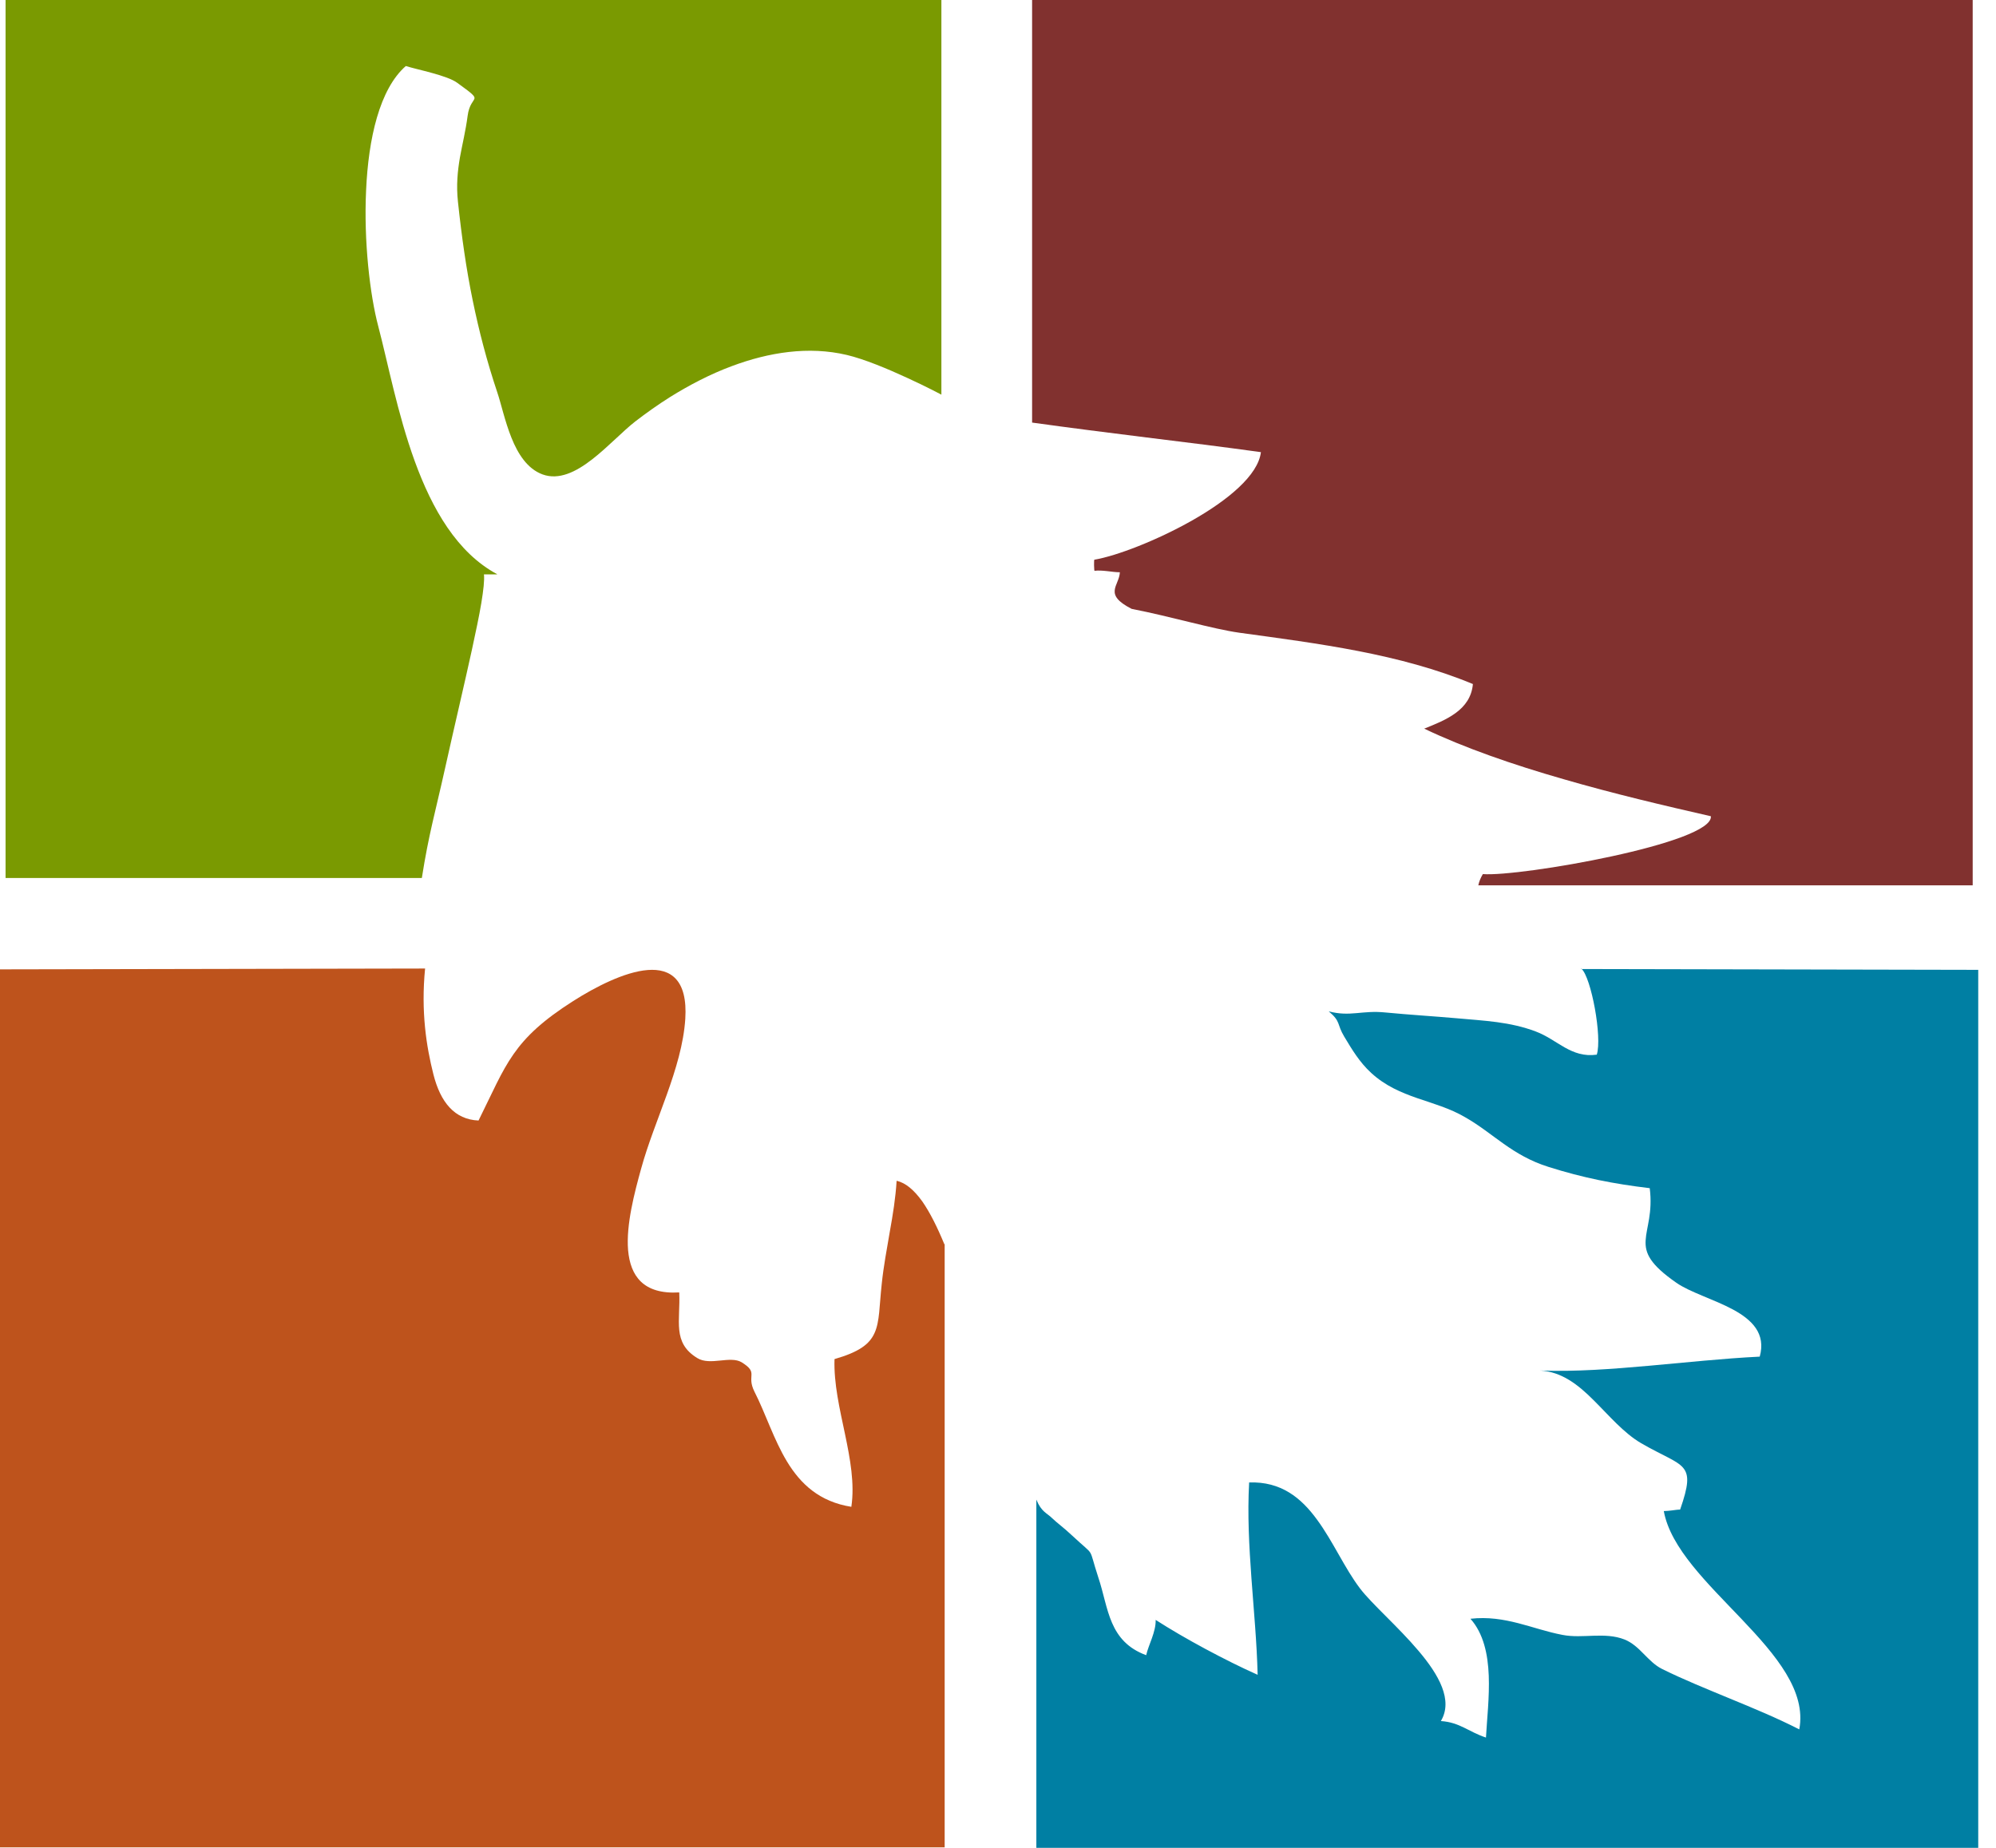
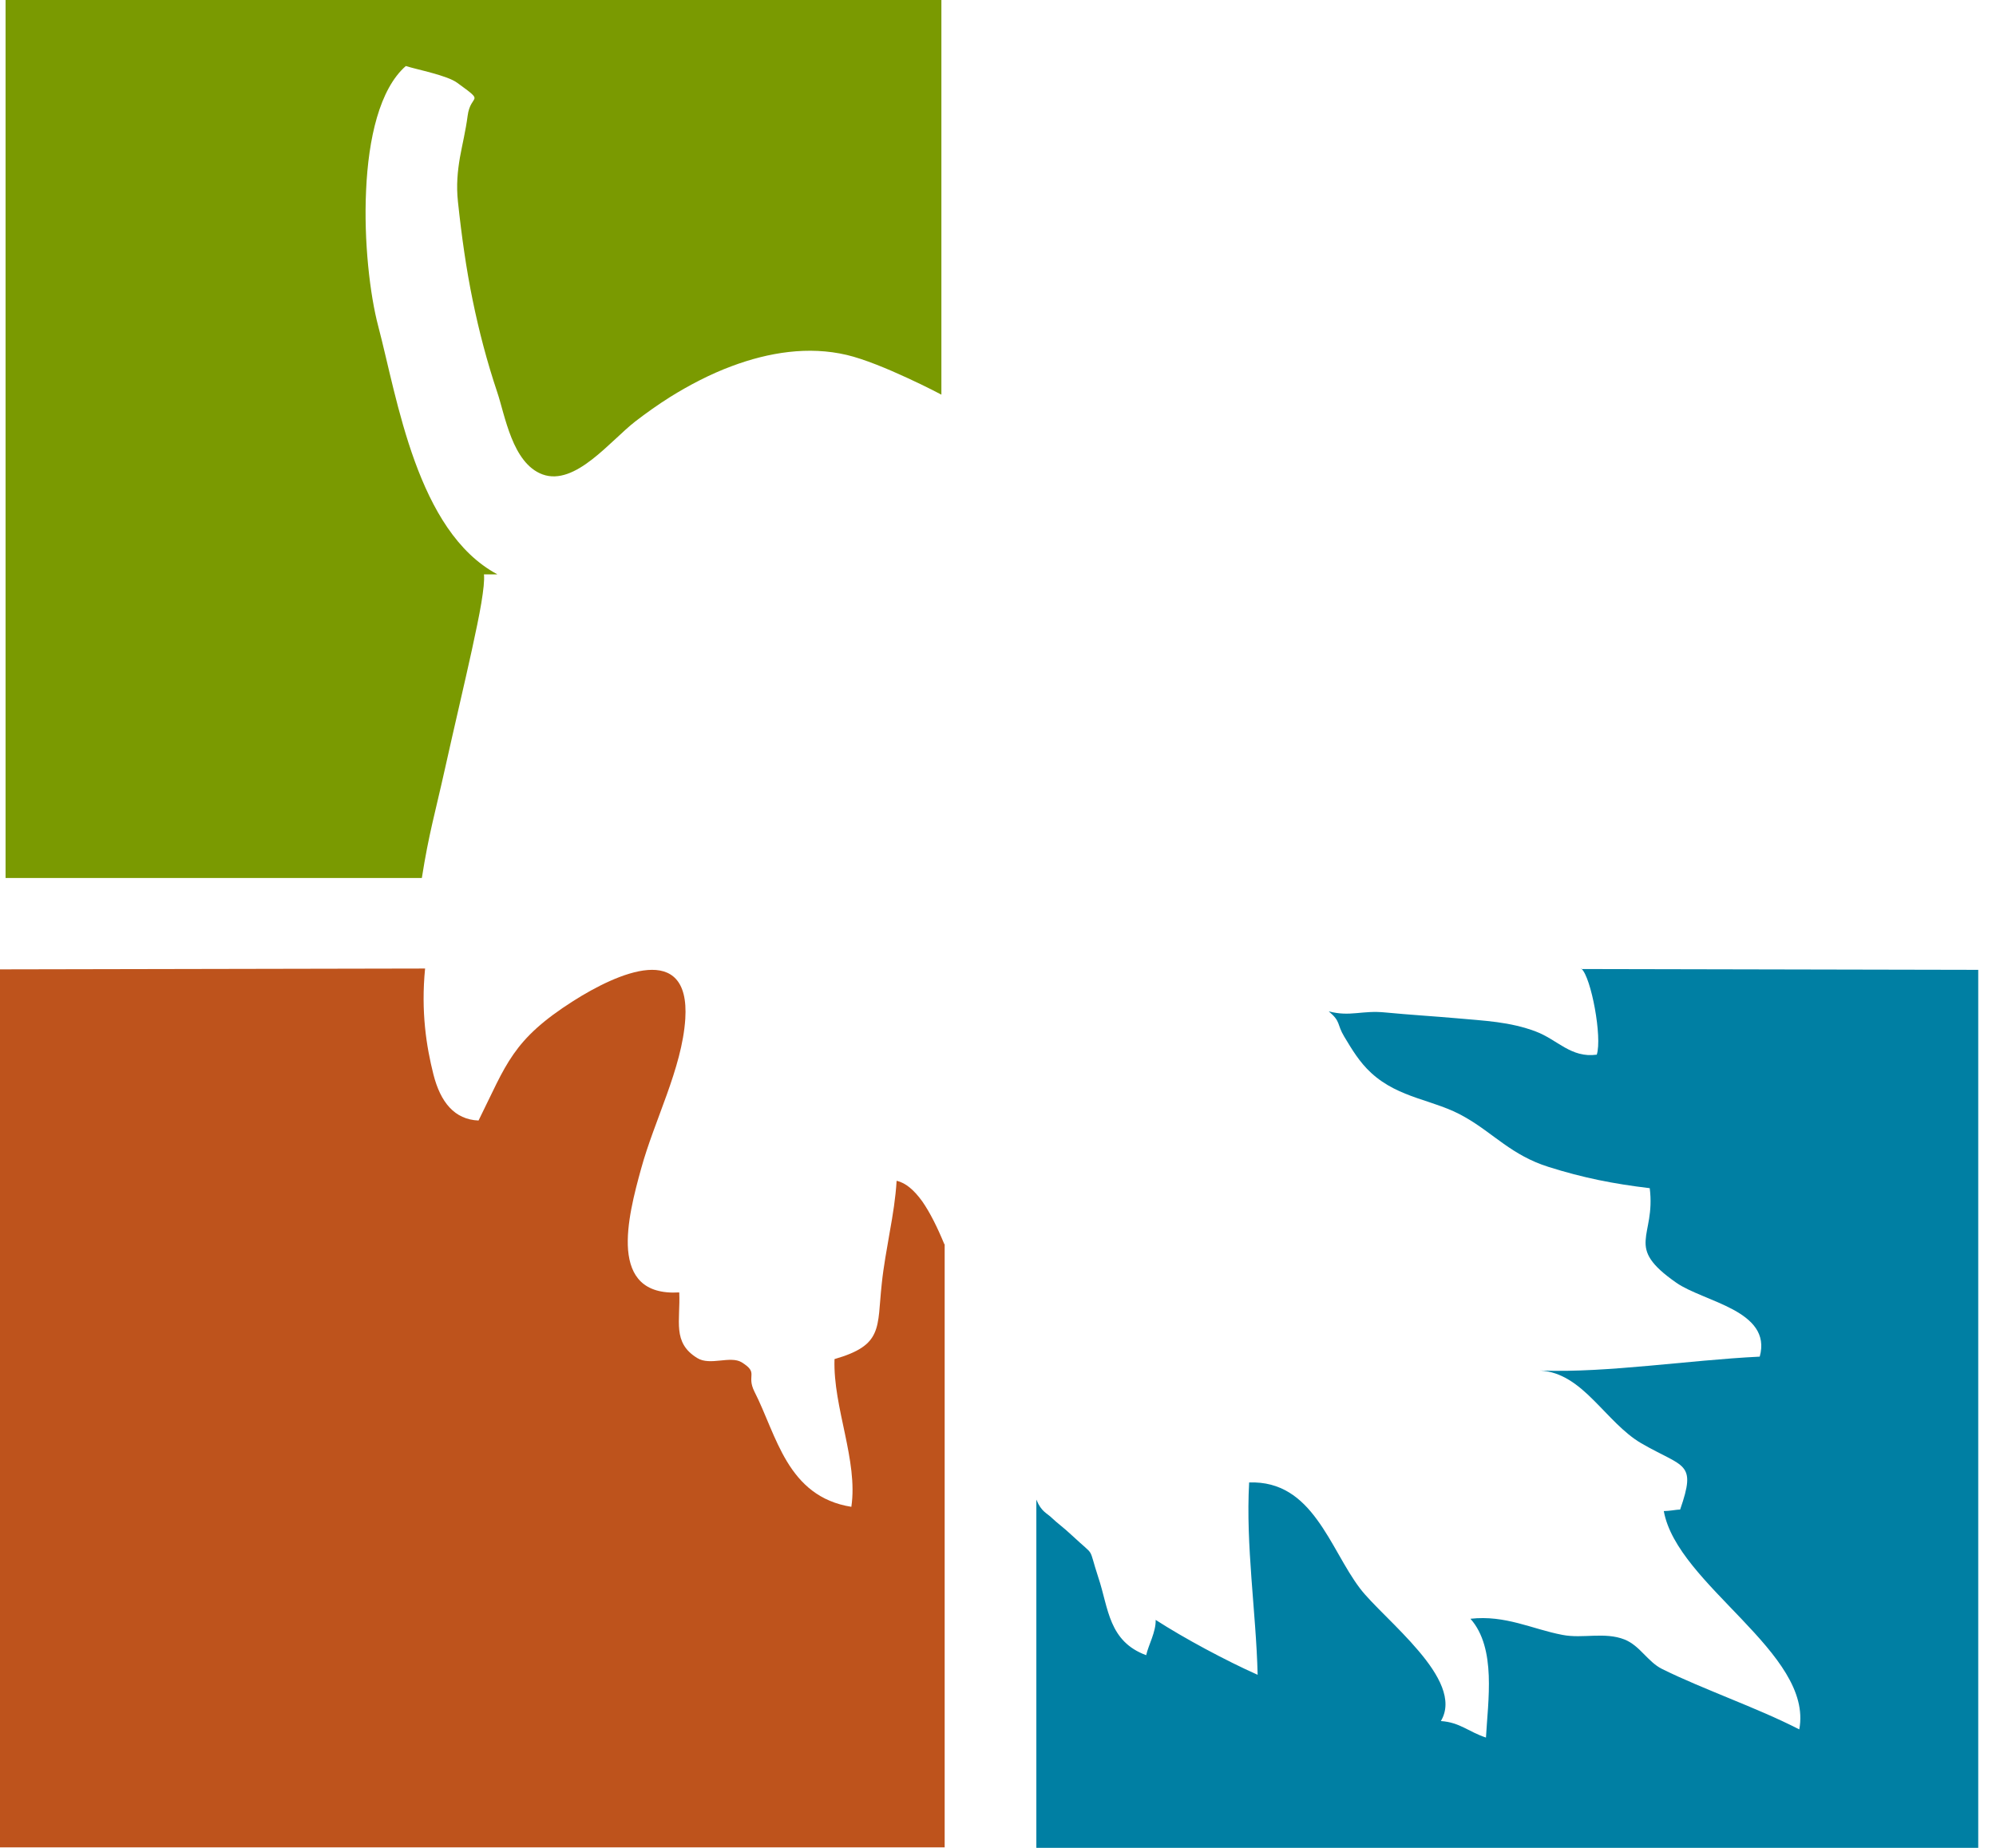
<svg xmlns="http://www.w3.org/2000/svg" width="108" height="100" viewBox="0 0 108 100" fill="none">
  <path d="M51.096 67.333C50.725 66.431 50.327 65.626 49.903 65.016C49.469 64.415 49.01 64.008 48.514 63.902C48.461 64.813 48.311 65.741 48.143 66.67C47.984 67.598 47.807 68.536 47.71 69.473C47.577 70.684 47.603 71.516 47.321 72.135C47.046 72.754 46.471 73.169 45.154 73.55C45.11 74.876 45.437 76.247 45.72 77.6C46.003 78.953 46.25 80.288 46.065 81.544C44.331 81.27 43.315 80.297 42.589 79.103C41.864 77.909 41.422 76.486 40.821 75.31C40.591 74.85 40.661 74.602 40.661 74.39C40.661 74.186 40.608 74.019 40.122 73.718C39.821 73.541 39.397 73.585 38.964 73.629C38.53 73.674 38.079 73.709 37.734 73.497C37.045 73.081 36.815 72.568 36.753 71.976C36.691 71.383 36.788 70.702 36.753 69.942C34.798 70.057 34.109 69.04 33.985 67.66C33.87 66.281 34.33 64.547 34.692 63.239C35.046 61.947 35.594 60.594 36.081 59.233C36.567 57.871 36.992 56.491 37.08 55.138C37.213 53.025 36.293 52.397 35.046 52.494C33.799 52.591 32.207 53.414 31.013 54.174C29.36 55.227 28.458 56.084 27.786 57.048C27.105 58.021 26.654 59.109 25.893 60.639C24.593 60.586 23.833 59.648 23.452 58.145C23.072 56.641 22.771 54.758 23.001 52.414L0 52.459V99.974H51.114V67.324L51.096 67.333Z" fill="#BE531C" />
  <path d="M50.928 0H0.301H50.928ZM50.928 0H0.301H50.928ZM22.825 47.506C23.205 45.092 23.541 44.004 24.071 41.617C24.602 39.229 25.133 36.992 25.531 35.17C25.743 34.188 25.928 33.322 26.044 32.623C26.158 31.924 26.22 31.394 26.185 31.075H26.901C24.726 29.908 23.382 27.538 22.444 24.965C21.507 22.391 20.985 19.623 20.463 17.642C20.021 15.971 19.676 13.07 19.809 10.285C19.933 7.499 20.534 4.811 21.958 3.564C22.294 3.67 22.851 3.794 23.39 3.944C23.93 4.094 24.469 4.271 24.744 4.475C25.522 5.041 25.707 5.182 25.672 5.333C25.637 5.483 25.38 5.651 25.301 6.279C25.195 7.083 25.018 7.791 24.885 8.525C24.761 9.259 24.682 10.02 24.779 10.913C24.982 12.814 25.23 14.556 25.575 16.236C25.92 17.916 26.344 19.544 26.91 21.233C27.113 21.834 27.317 22.789 27.671 23.674C28.024 24.558 28.537 25.363 29.351 25.663C30.235 25.99 31.164 25.531 32.03 24.858C32.897 24.186 33.711 23.311 34.374 22.798C34.949 22.356 35.577 21.905 36.266 21.471C37.292 20.835 38.415 20.242 39.609 19.8C41.599 19.057 43.748 18.712 45.817 19.199C46.755 19.42 48.028 19.951 49.08 20.437C50.124 20.914 50.937 21.348 50.937 21.348V0H0.301M0.301 0V47.515H22.825C23.205 45.101 23.541 44.013 24.071 41.625C24.602 39.238 25.133 37 25.531 35.179C25.743 34.197 25.928 33.33 26.044 32.632C26.158 31.933 26.22 31.402 26.185 31.084H26.901C24.726 29.917 23.382 27.547 22.444 24.974C21.507 22.4 20.985 19.632 20.463 17.651C20.021 15.98 19.676 13.079 19.809 10.294C19.933 7.508 20.534 4.82 21.958 3.573C22.294 3.679 22.851 3.803 23.39 3.953C23.93 4.103 24.469 4.28 24.744 4.484C25.522 5.05 25.707 5.191 25.672 5.341C25.637 5.492 25.38 5.66 25.301 6.288C25.195 7.092 25.018 7.8 24.885 8.534C24.761 9.268 24.682 10.028 24.779 10.921C24.982 12.823 25.23 14.565 25.575 16.245C25.92 17.925 26.344 19.552 26.91 21.242C27.113 21.843 27.317 22.798 27.671 23.682C28.024 24.567 28.537 25.371 29.351 25.672C30.235 25.999 31.164 25.539 32.03 24.867C32.897 24.195 33.711 23.32 34.374 22.807C34.949 22.365 35.577 21.914 36.266 21.48C37.292 20.844 38.415 20.251 39.609 19.809C41.599 19.066 43.748 18.721 45.817 19.208C46.755 19.429 48.028 19.959 49.08 20.446C50.124 20.923 50.937 21.357 50.937 21.357V0H0.301ZM0.301 0V47.515V0Z" fill="#7A9A01" />
-   <path d="M55.845 22.869C57.888 23.152 59.966 23.417 62.036 23.674C64.114 23.93 66.183 24.186 68.226 24.469C68.076 25.725 66.422 27.078 64.503 28.166C62.584 29.254 60.408 30.085 59.224 30.288C59.197 30.262 59.197 30.421 59.197 30.58C59.197 30.739 59.215 30.907 59.224 30.89C59.427 30.863 59.666 30.881 59.904 30.907C60.143 30.934 60.382 30.969 60.594 30.969C60.559 31.712 59.675 32.154 61.231 32.95C63.406 33.375 65.608 34.038 67.059 34.241C69.181 34.533 71.348 34.816 73.488 35.232C75.619 35.647 77.715 36.196 79.696 37.018C79.634 37.725 79.262 38.221 78.767 38.583C78.263 38.955 77.635 39.202 77.061 39.432C79.245 40.476 81.88 41.387 84.595 42.165C87.301 42.952 90.087 43.606 92.572 44.172C92.651 44.897 90.078 45.72 87.221 46.339C84.374 46.958 81.243 47.382 80.235 47.303C80.111 47.506 80.032 47.71 79.988 47.913H106.739V0H55.845V22.878V22.869Z" fill="#81312F" />
  <path d="M85.568 52.423C86.098 52.892 86.7 56.137 86.399 57.075C85.7 57.172 85.17 56.968 84.666 56.686C84.162 56.403 83.684 56.04 83.092 55.819C82.411 55.562 81.712 55.412 80.996 55.315C80.279 55.218 79.545 55.173 78.794 55.103C77.573 54.996 76.265 54.917 74.973 54.793C73.682 54.66 73.072 55.041 71.896 54.731C72.568 55.297 72.32 55.412 72.736 56.102C73.152 56.792 73.558 57.481 74.195 58.065C74.956 58.764 75.814 59.126 76.68 59.427C77.556 59.728 78.44 59.975 79.262 60.453C80.041 60.895 80.677 61.417 81.367 61.903C82.057 62.389 82.8 62.84 83.79 63.15C84.71 63.442 85.594 63.672 86.487 63.858C87.381 64.043 88.291 64.185 89.264 64.3C89.432 65.644 89.079 66.422 89.043 67.121C88.999 67.819 89.282 68.43 90.706 69.42C91.44 69.933 92.74 70.313 93.774 70.87C94.8 71.427 95.561 72.17 95.216 73.417C93.235 73.514 91.21 73.735 89.211 73.912C87.213 74.089 85.232 74.24 83.33 74.169C84.498 74.231 85.391 74.938 86.222 75.769C87.062 76.601 87.849 77.547 88.804 78.104C89.963 78.776 90.723 79.024 91.068 79.43C91.413 79.837 91.36 80.394 90.909 81.694C90.768 81.694 90.617 81.721 90.467 81.739C90.317 81.756 90.166 81.774 90.025 81.774C90.387 83.781 92.412 85.7 94.252 87.637C96.091 89.574 97.745 91.519 97.356 93.589C96.144 92.97 94.88 92.448 93.615 91.926C92.359 91.404 91.104 90.9 89.927 90.317C89.538 90.122 89.246 89.812 88.937 89.503C88.636 89.194 88.318 88.893 87.902 88.725C87.363 88.513 86.797 88.504 86.231 88.521C85.665 88.539 85.099 88.583 84.551 88.477C83.711 88.318 82.941 88.044 82.145 87.841C81.341 87.637 80.518 87.496 79.563 87.602C80.271 88.398 80.509 89.521 80.554 90.679C80.598 91.847 80.456 93.049 80.403 94.031C79.943 93.88 79.59 93.677 79.227 93.5C78.865 93.323 78.484 93.173 77.963 93.138C78.635 92.014 77.856 90.635 76.751 89.335C75.645 88.026 74.222 86.797 73.585 85.957C72.763 84.878 72.126 83.41 71.259 82.234C70.401 81.058 69.314 80.165 67.589 80.226C67.492 81.96 67.589 83.684 67.713 85.409C67.837 87.133 68.005 88.875 68.049 90.635C67.191 90.255 66.201 89.76 65.228 89.238C64.255 88.716 63.3 88.159 62.531 87.664C62.54 87.991 62.443 88.327 62.328 88.654C62.213 88.981 62.08 89.291 62.018 89.574C61.01 89.202 60.497 88.575 60.17 87.823C59.843 87.071 59.71 86.204 59.427 85.364C59.135 84.471 59.109 84.224 58.994 84.029C58.879 83.843 58.675 83.719 58.012 83.1C57.535 82.65 57.207 82.428 56.924 82.154C56.65 81.88 56.349 81.827 56.075 81.155V100H107.039V52.485L85.532 52.441L85.568 52.423Z" fill="#007FA3" />
</svg>